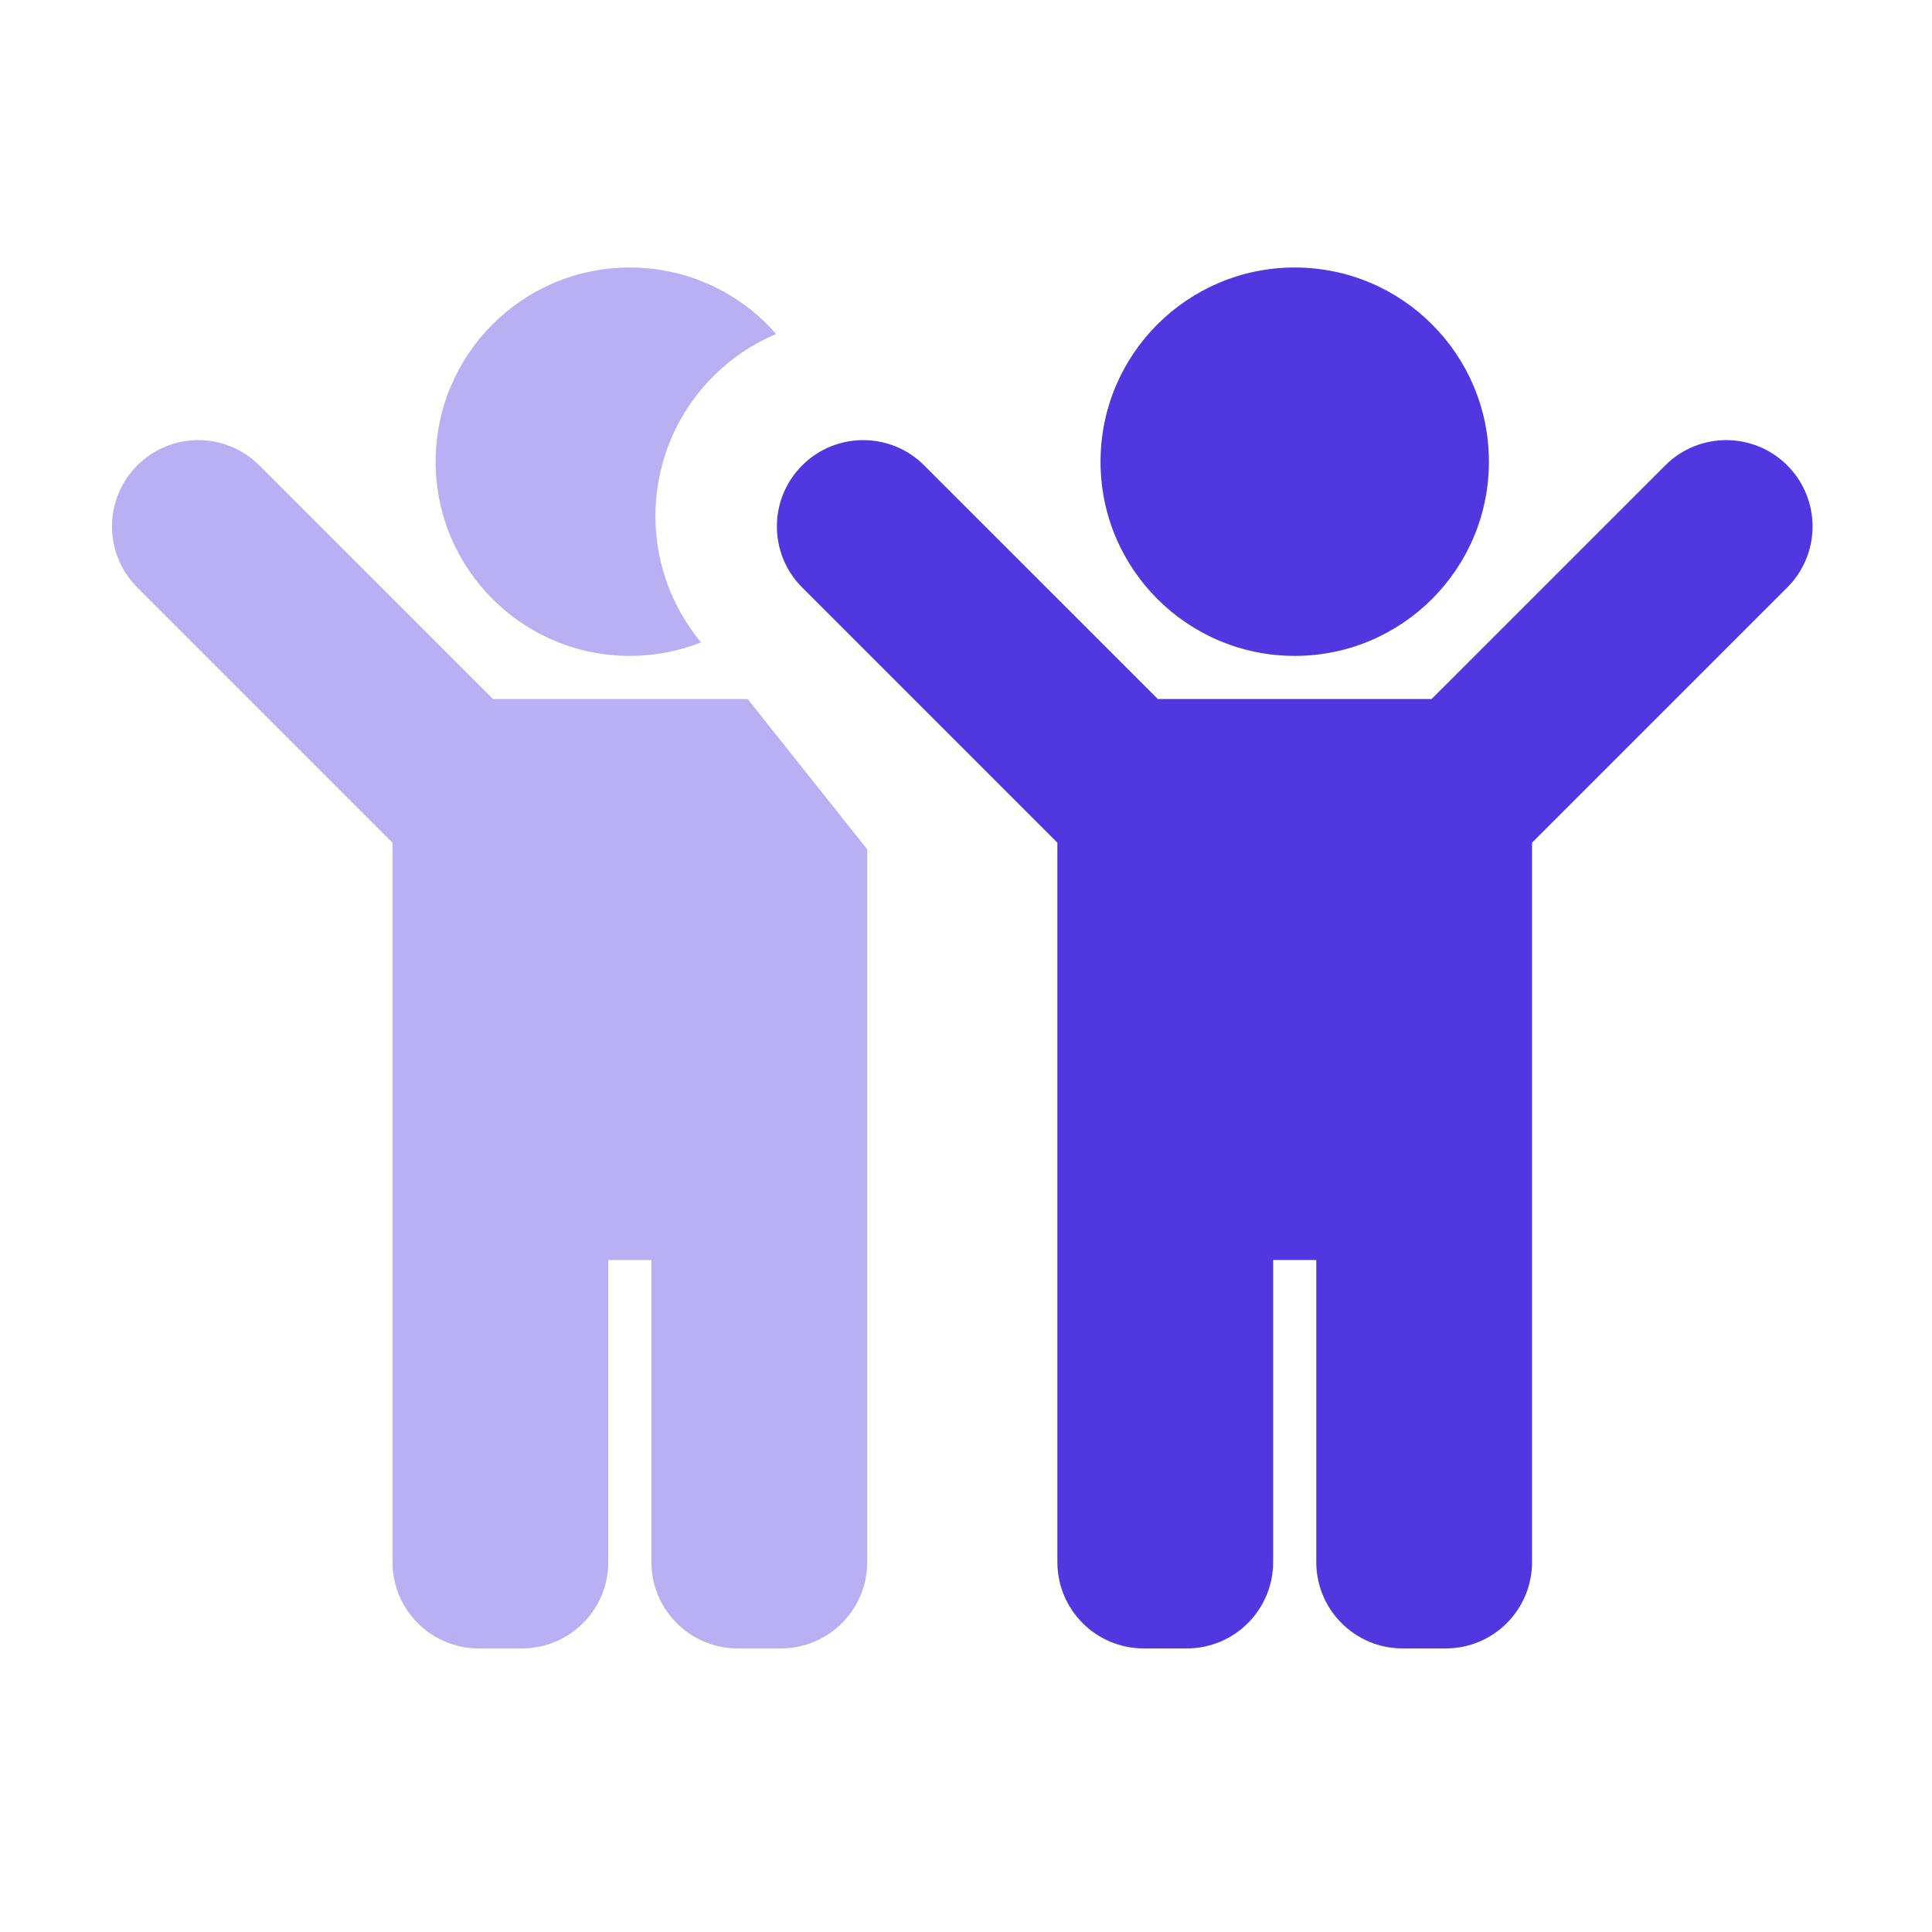
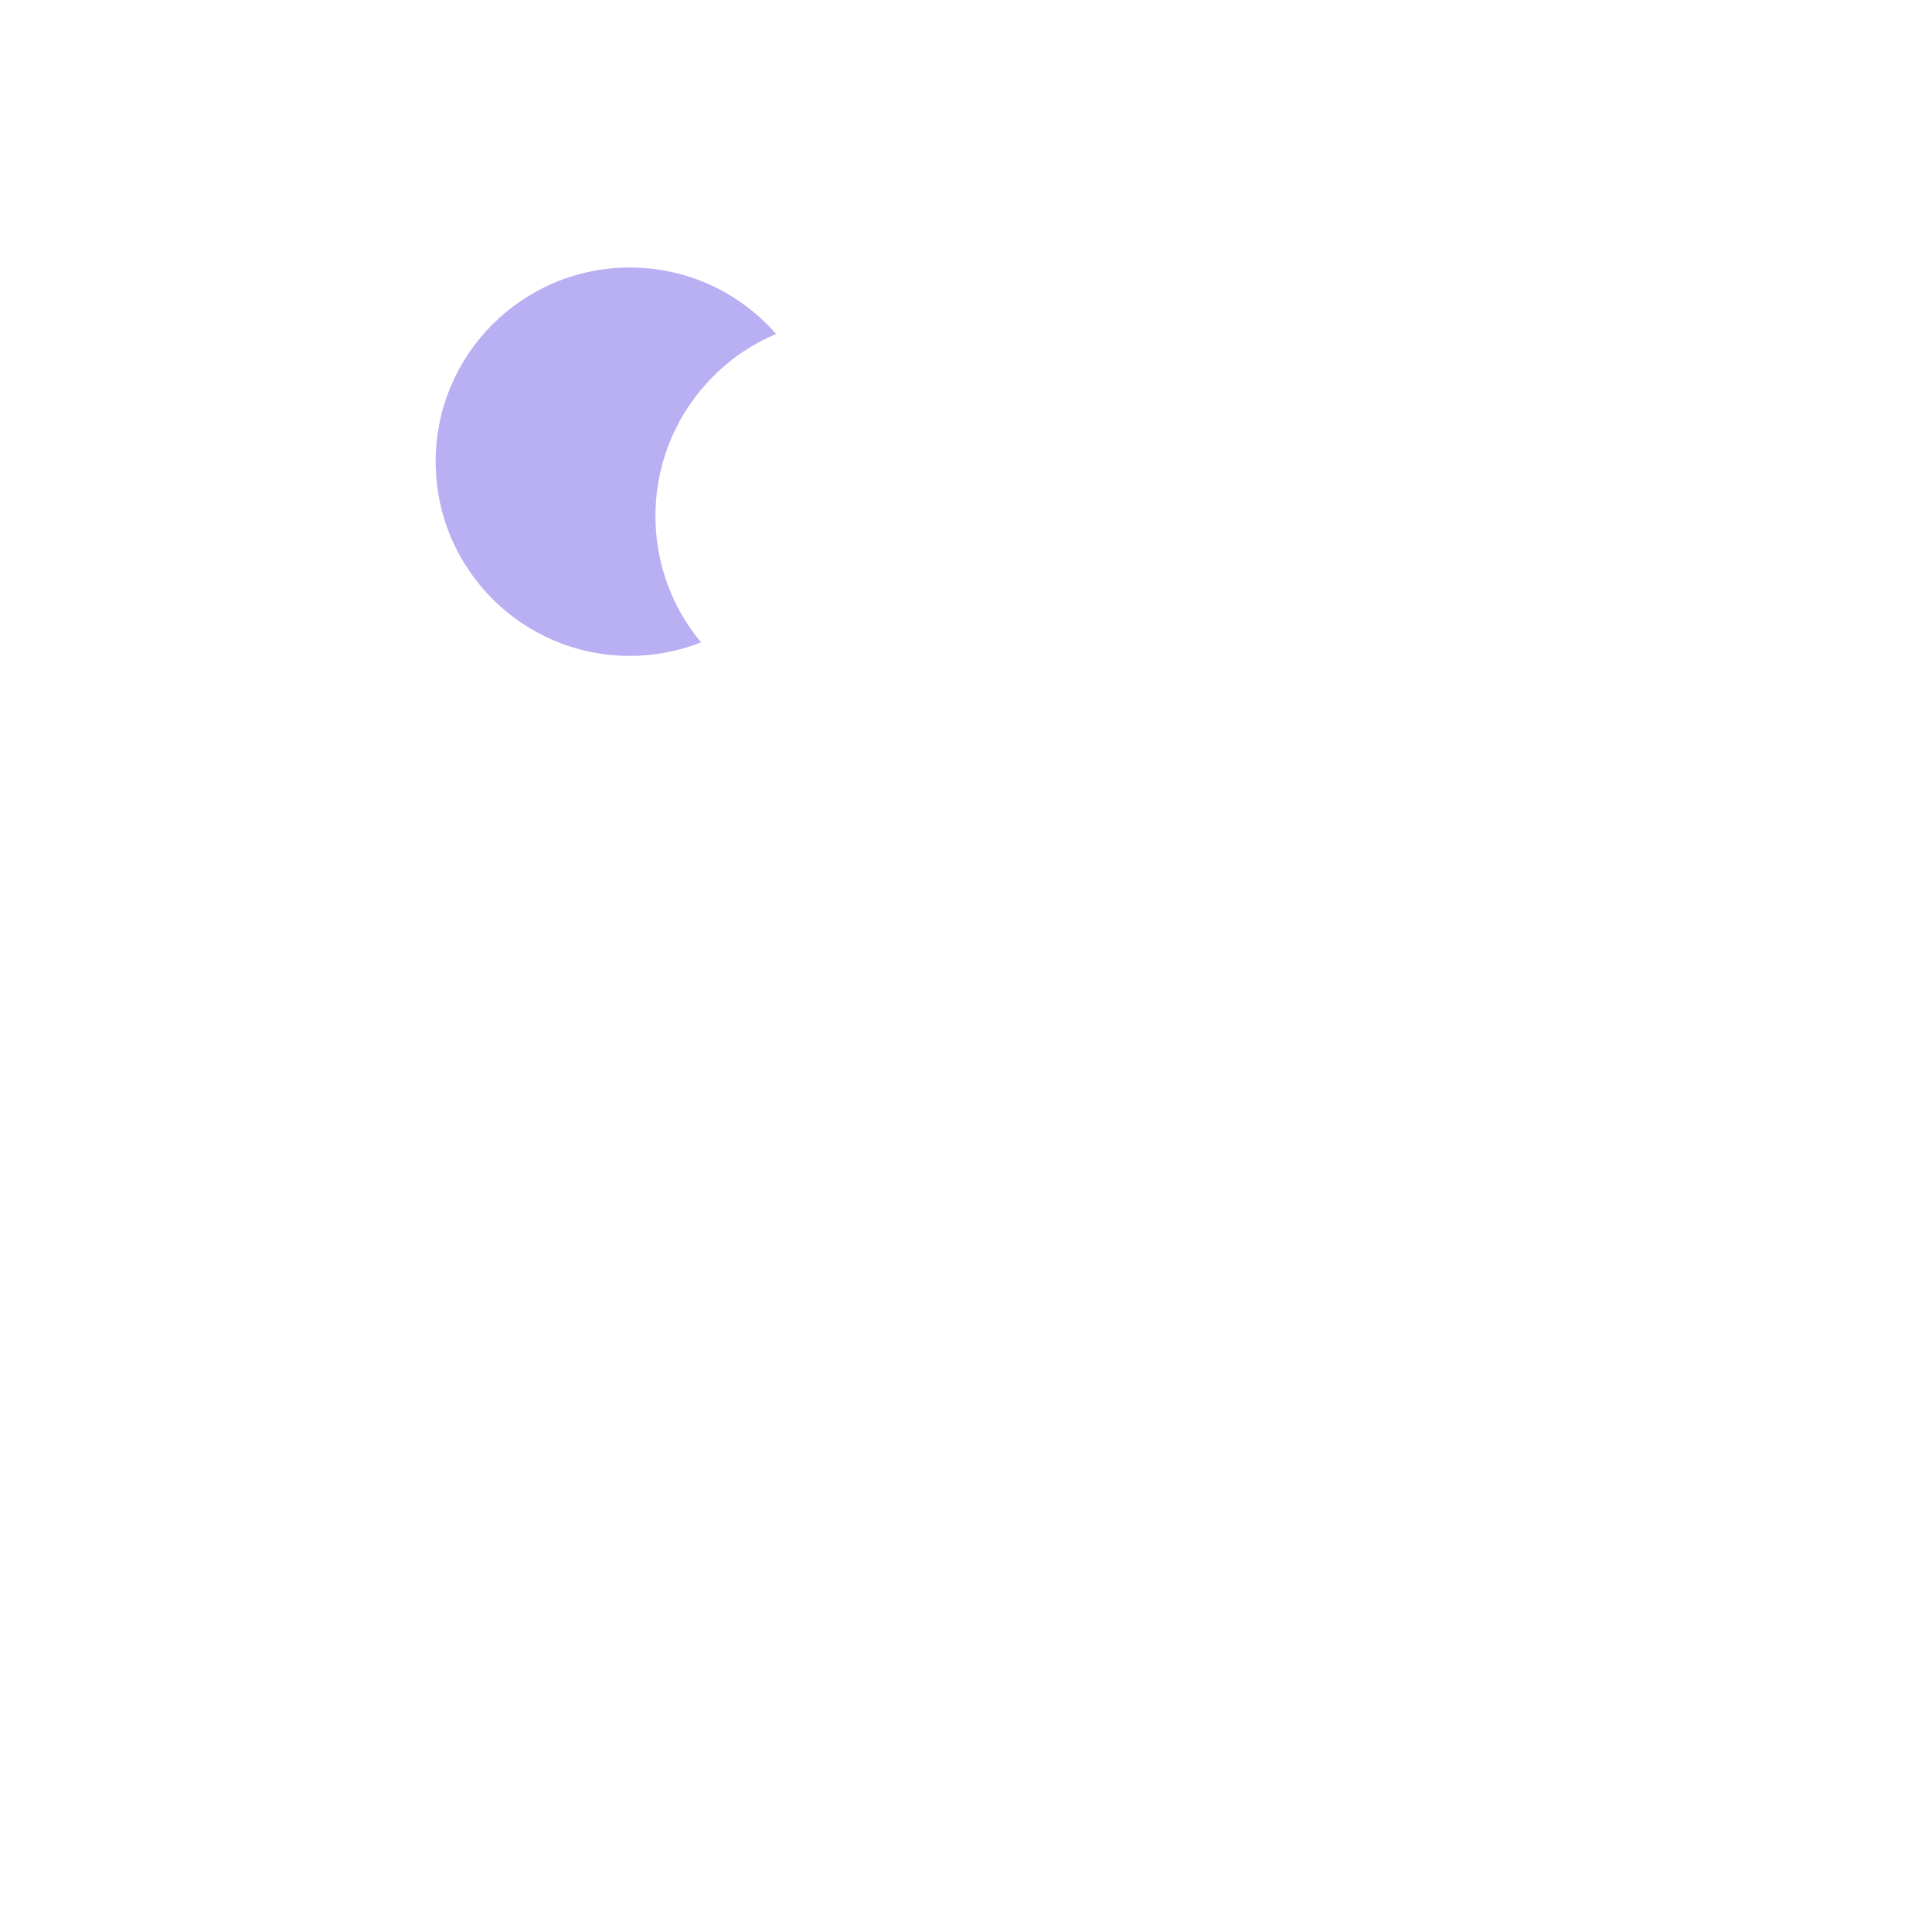
<svg xmlns="http://www.w3.org/2000/svg" fill="none" viewBox="0 0 65 65" height="65" width="65">
-   <path fill="#5137E0" d="M37.026 15.533C37.026 11.925 39.951 9 43.559 9C47.168 9 50.093 11.925 50.093 15.533C50.093 19.141 47.168 22.067 43.559 22.067C39.951 22.067 37.026 19.141 37.026 15.533ZM60.131 15.658C58.997 14.524 57.158 14.524 56.025 15.658L48.164 23.518H38.955L31.094 15.658C29.96 14.524 28.122 14.524 26.988 15.658C25.854 16.792 25.854 18.63 26.988 19.764L35.574 28.351V52.555C35.574 54.159 36.874 55.459 38.478 55.459H39.93C41.533 55.459 42.834 54.159 42.834 52.555V42.392H44.285V52.555C44.285 54.159 45.585 55.459 47.189 55.459H48.641C50.245 55.459 51.544 54.159 51.544 52.555V28.351L60.131 19.764C61.265 18.63 61.265 16.792 60.131 15.658Z" />
  <g opacity="0.4">
    <path fill="#5137E0" d="M21.191 9C17.582 9 14.657 11.925 14.657 15.533C14.657 19.141 17.582 22.067 21.191 22.067C22.037 22.067 22.845 21.906 23.587 21.613C21.412 19.004 21.547 15.116 23.992 12.666C24.619 12.037 25.341 11.56 26.112 11.237C24.915 9.866 23.154 9 21.191 9Z" />
-     <path fill="#5137E0" d="M25.154 23.518L29.176 28.574V52.555C29.176 54.159 27.876 55.459 26.272 55.459H24.82C23.216 55.459 21.916 54.159 21.916 52.555V42.392H20.465V52.555C20.465 54.159 19.165 55.459 17.561 55.459H16.109C14.505 55.459 13.206 54.159 13.206 52.555V28.351L4.619 19.764C3.485 18.63 3.485 16.792 4.619 15.658C5.753 14.524 7.591 14.524 8.725 15.658L16.586 23.518H25.154Z" />
  </g>
</svg>